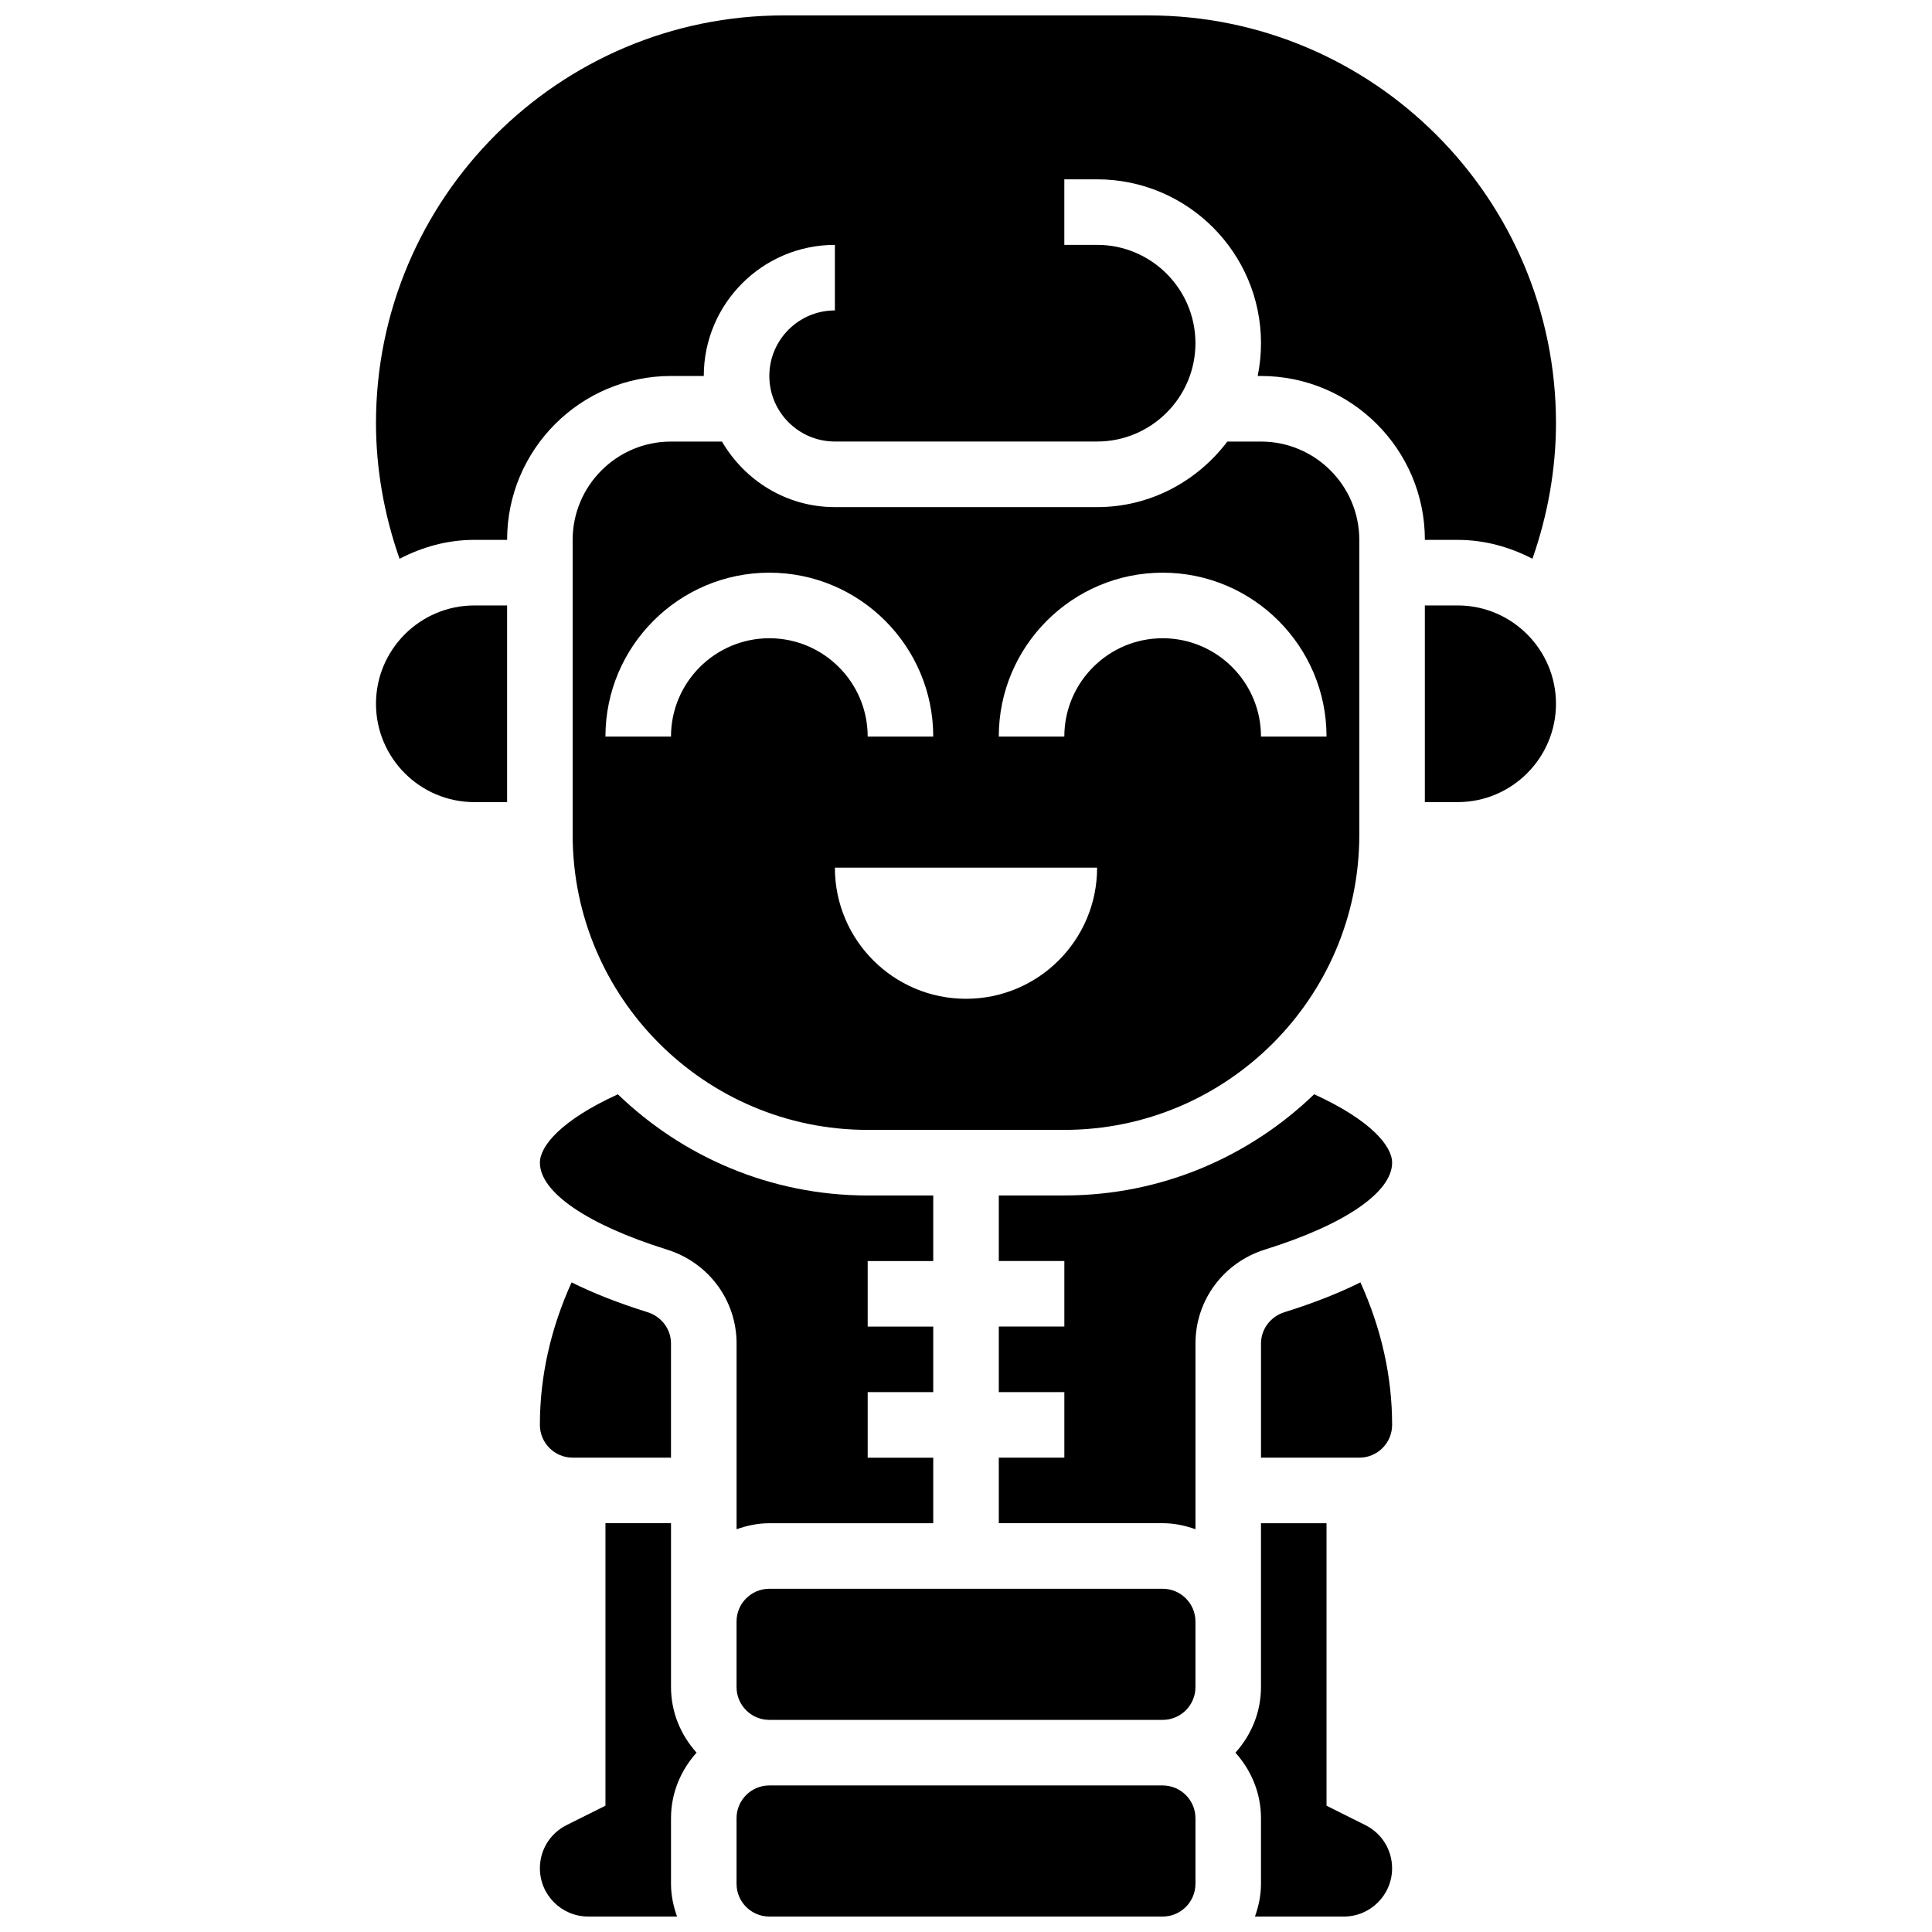
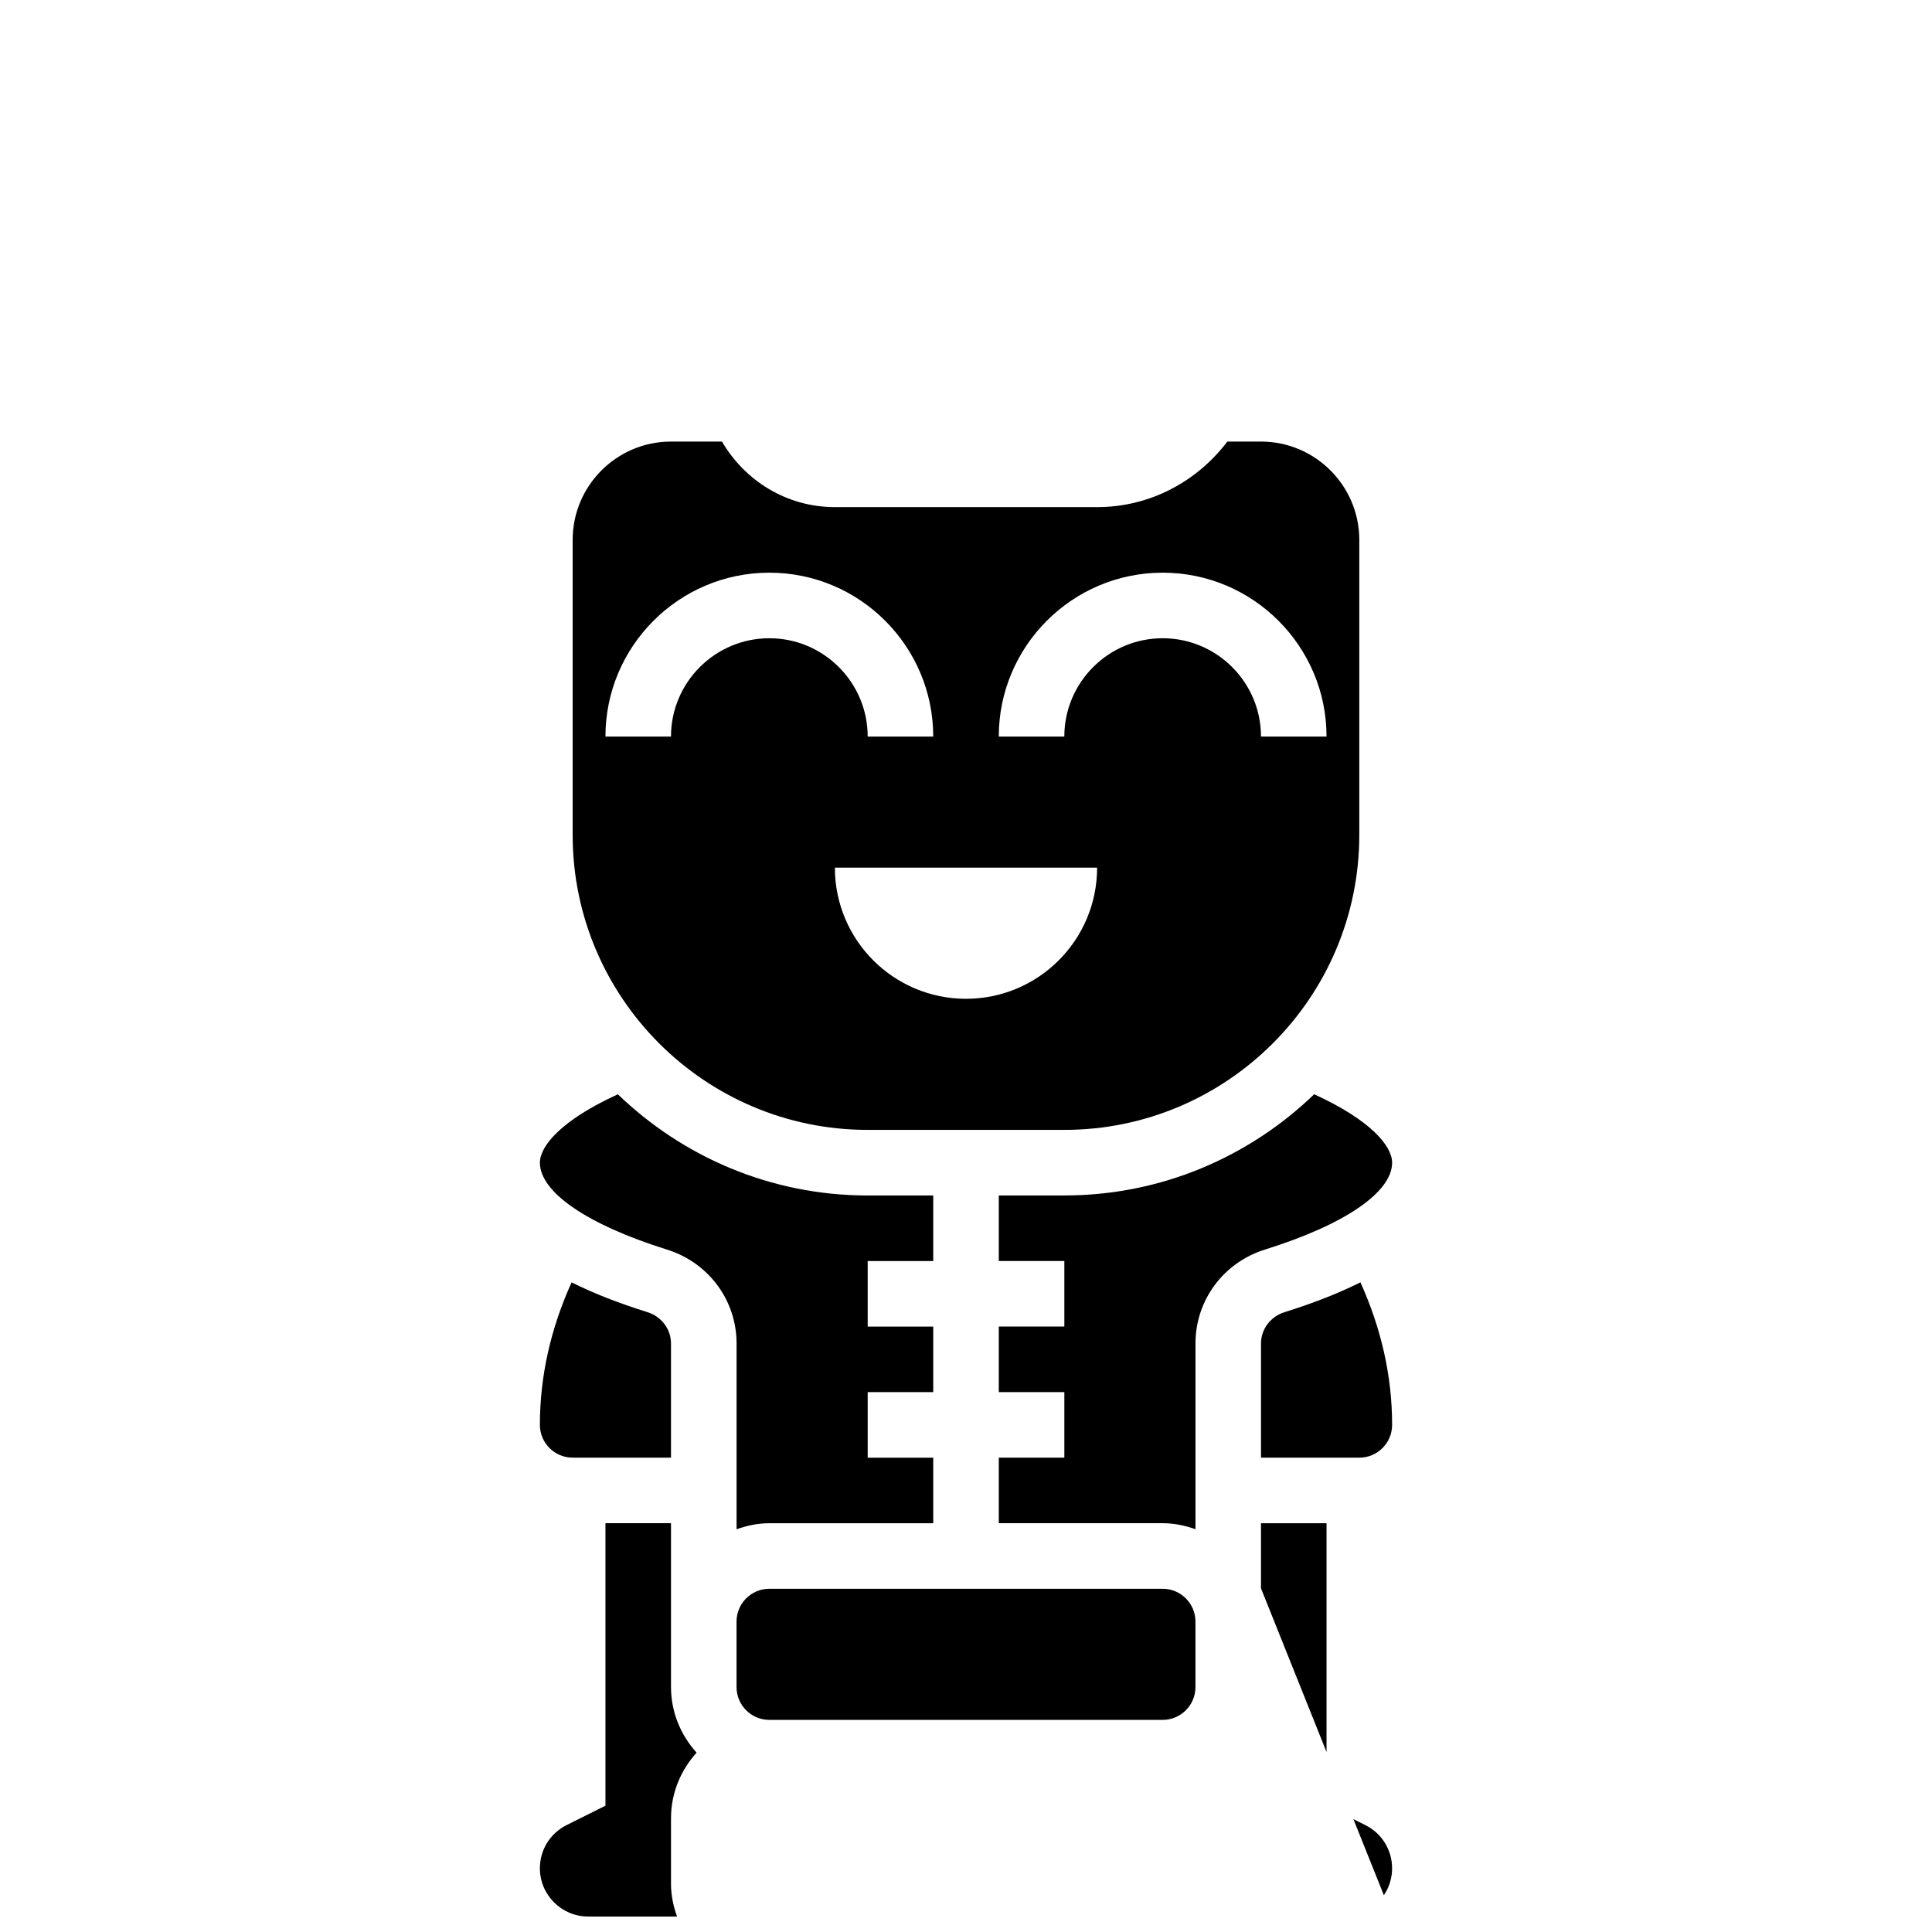
<svg xmlns="http://www.w3.org/2000/svg" width="800px" height="800px" version="1.1" viewBox="144 144 512 512">
  <defs>
    <clipPath id="d">
      <path d="m287 547h42v104.9h-42z" />
    </clipPath>
    <clipPath id="c">
      <path d="m243 148.09h314v144.91h-314z" />
    </clipPath>
    <clipPath id="b">
      <path d="m339 617h122v34.902h-122z" />
    </clipPath>
    <clipPath id="a">
-       <path d="m471 547h42v104.9h-42z" />
+       <path d="m471 547h42v104.9z" />
    </clipPath>
  </defs>
  <g clip-path="url(#d)">
    <path d="m328.6 608.47c-4.16-4.621-6.777-10.676-6.777-17.375v-43.434l-17.371 0.004v74.859l-10.312 5.152c-4.352 2.176-7.062 6.562-7.062 11.438 0 7.055 5.742 12.785 12.789 12.785h23.559c-0.977-2.727-1.602-5.629-1.602-8.684v-17.371c0-6.699 2.617-12.754 6.777-17.375z" />
  </g>
  <path d="m321.82 530.29v-30.254c0-3.805-2.519-7.141-6.254-8.305-7.652-2.391-14.34-5.019-20.09-7.887-5.481 12.109-8.402 24.758-8.402 37.762 0 4.793 3.898 8.688 8.688 8.688z" />
  <path d="m339.2 549.27c2.727-0.973 5.629-1.598 8.684-1.598h43.434v-17.371h-17.371v-17.371h17.371v-17.371h-17.371v-17.371h17.371v-17.371h-17.371c-25.703 0-49.016-10.25-66.207-26.816-15.047 6.871-20.66 13.727-20.66 18.121 0 7.836 12.586 16.441 33.66 23.027 11.043 3.441 18.461 13.438 18.461 24.895z" />
  <g clip-path="url(#c)">
-     <path d="m321.82 243.64h8.688c0-19.164 15.582-34.746 34.746-34.746v17.371c-9.582 0-17.371 7.793-17.371 17.371 0 9.582 7.793 17.371 17.371 17.371h69.492c14.367 0 26.059-11.691 26.059-26.059s-11.691-26.059-26.059-26.059h-8.688v-17.367h8.688c23.949 0 43.434 19.484 43.434 43.434 0 2.973-0.305 5.879-0.879 8.688l0.875-0.004c23.949 0 43.434 19.484 43.434 43.434h8.688c7.176 0 13.848 1.91 19.812 5.004 4.055-11.531 6.242-23.777 6.242-35.973 0-59.562-48.449-108.02-108.01-108.02h-96.68c-59.562 0-108.02 48.453-108.02 108.02 0 12.195 2.188 24.445 6.246 35.98 5.965-3.102 12.637-5.016 19.812-5.016h8.688c0-23.945 19.48-43.43 43.43-43.43z" />
-   </g>
-   <path d="m243.64 330.51c0 14.367 11.691 26.059 26.059 26.059h8.688v-52.117h-8.688c-14.367 0-26.059 11.691-26.059 26.059z" />
+     </g>
  <path d="m469.26 261.02c-7.938 10.484-20.395 17.371-34.52 17.371h-69.492c-12.805 0-23.887-7.035-29.914-17.371h-13.516c-14.367 0-26.059 11.691-26.059 26.059v78.176c0 43.109 35.074 78.176 78.176 78.176h52.117c43.102 0 78.176-35.066 78.176-78.176v-78.176c0-14.367-11.691-26.059-26.059-26.059zm-147.44 78.18h-17.371c0-23.949 19.484-43.434 43.434-43.434 23.949 0 43.434 19.484 43.434 43.434h-17.371c0-14.367-11.691-26.059-26.059-26.059-14.375 0-26.066 11.691-26.066 26.059zm78.18 69.488c-19.188 0-34.746-15.559-34.746-34.746h69.492c-0.004 19.191-15.559 34.746-34.746 34.746zm95.547-69.488h-17.371c0-14.367-11.691-26.059-26.059-26.059-14.367 0-26.059 11.691-26.059 26.059h-17.371c0-23.949 19.484-43.434 43.434-43.434 23.945 0 43.426 19.484 43.426 43.434z" />
-   <path d="m530.29 304.45h-8.688v52.117h8.688c14.367 0 26.059-11.691 26.059-26.059 0-14.367-11.691-26.059-26.059-26.059z" />
  <g clip-path="url(#b)">
-     <path d="m452.12 617.16h-104.24c-4.785 0-8.688 3.891-8.688 8.688v17.371c0 4.793 3.898 8.688 8.688 8.688h104.24c4.785 0 8.688-3.891 8.688-8.688v-17.371c0-4.793-3.902-8.688-8.688-8.688z" />
-   </g>
+     </g>
  <path d="m492.27 433.99c-17.191 16.566-40.504 26.816-66.207 26.816h-17.371v17.371h17.371v17.371h-17.371v17.371h17.371v17.371h-17.371v17.371h43.434c3.059 0 5.957 0.625 8.688 1.598v-49.234c0-11.449 7.418-21.457 18.457-24.895 21.07-6.57 33.656-15.176 33.656-23.012 0-4.394-5.613-11.25-20.656-18.129z" />
  <path d="m484.44 491.73c-3.742 1.164-6.262 4.508-6.262 8.312v30.254h26.059c4.785 0 8.688-3.891 8.688-8.688 0-13.004-2.918-25.652-8.398-37.77-5.742 2.871-12.441 5.5-20.086 7.891z" />
  <path d="m452.12 565.04h-104.24c-4.785 0-8.688 3.891-8.688 8.688v17.371c0 4.793 3.898 8.688 8.688 8.688h104.24c4.785 0 8.688-3.891 8.688-8.688v-17.371c0-4.797-3.902-8.688-8.688-8.688z" />
  <g clip-path="url(#a)">
    <path d="m505.85 627.68-10.305-5.148v-74.859h-17.371v43.434c0 6.695-2.613 12.75-6.773 17.371 4.168 4.621 6.773 10.676 6.773 17.371v17.371c0 3.059-0.625 5.957-1.598 8.688h23.559c7.043 0 12.785-5.731 12.785-12.785 0-4.875-2.711-9.262-7.07-11.441z" />
  </g>
</svg>